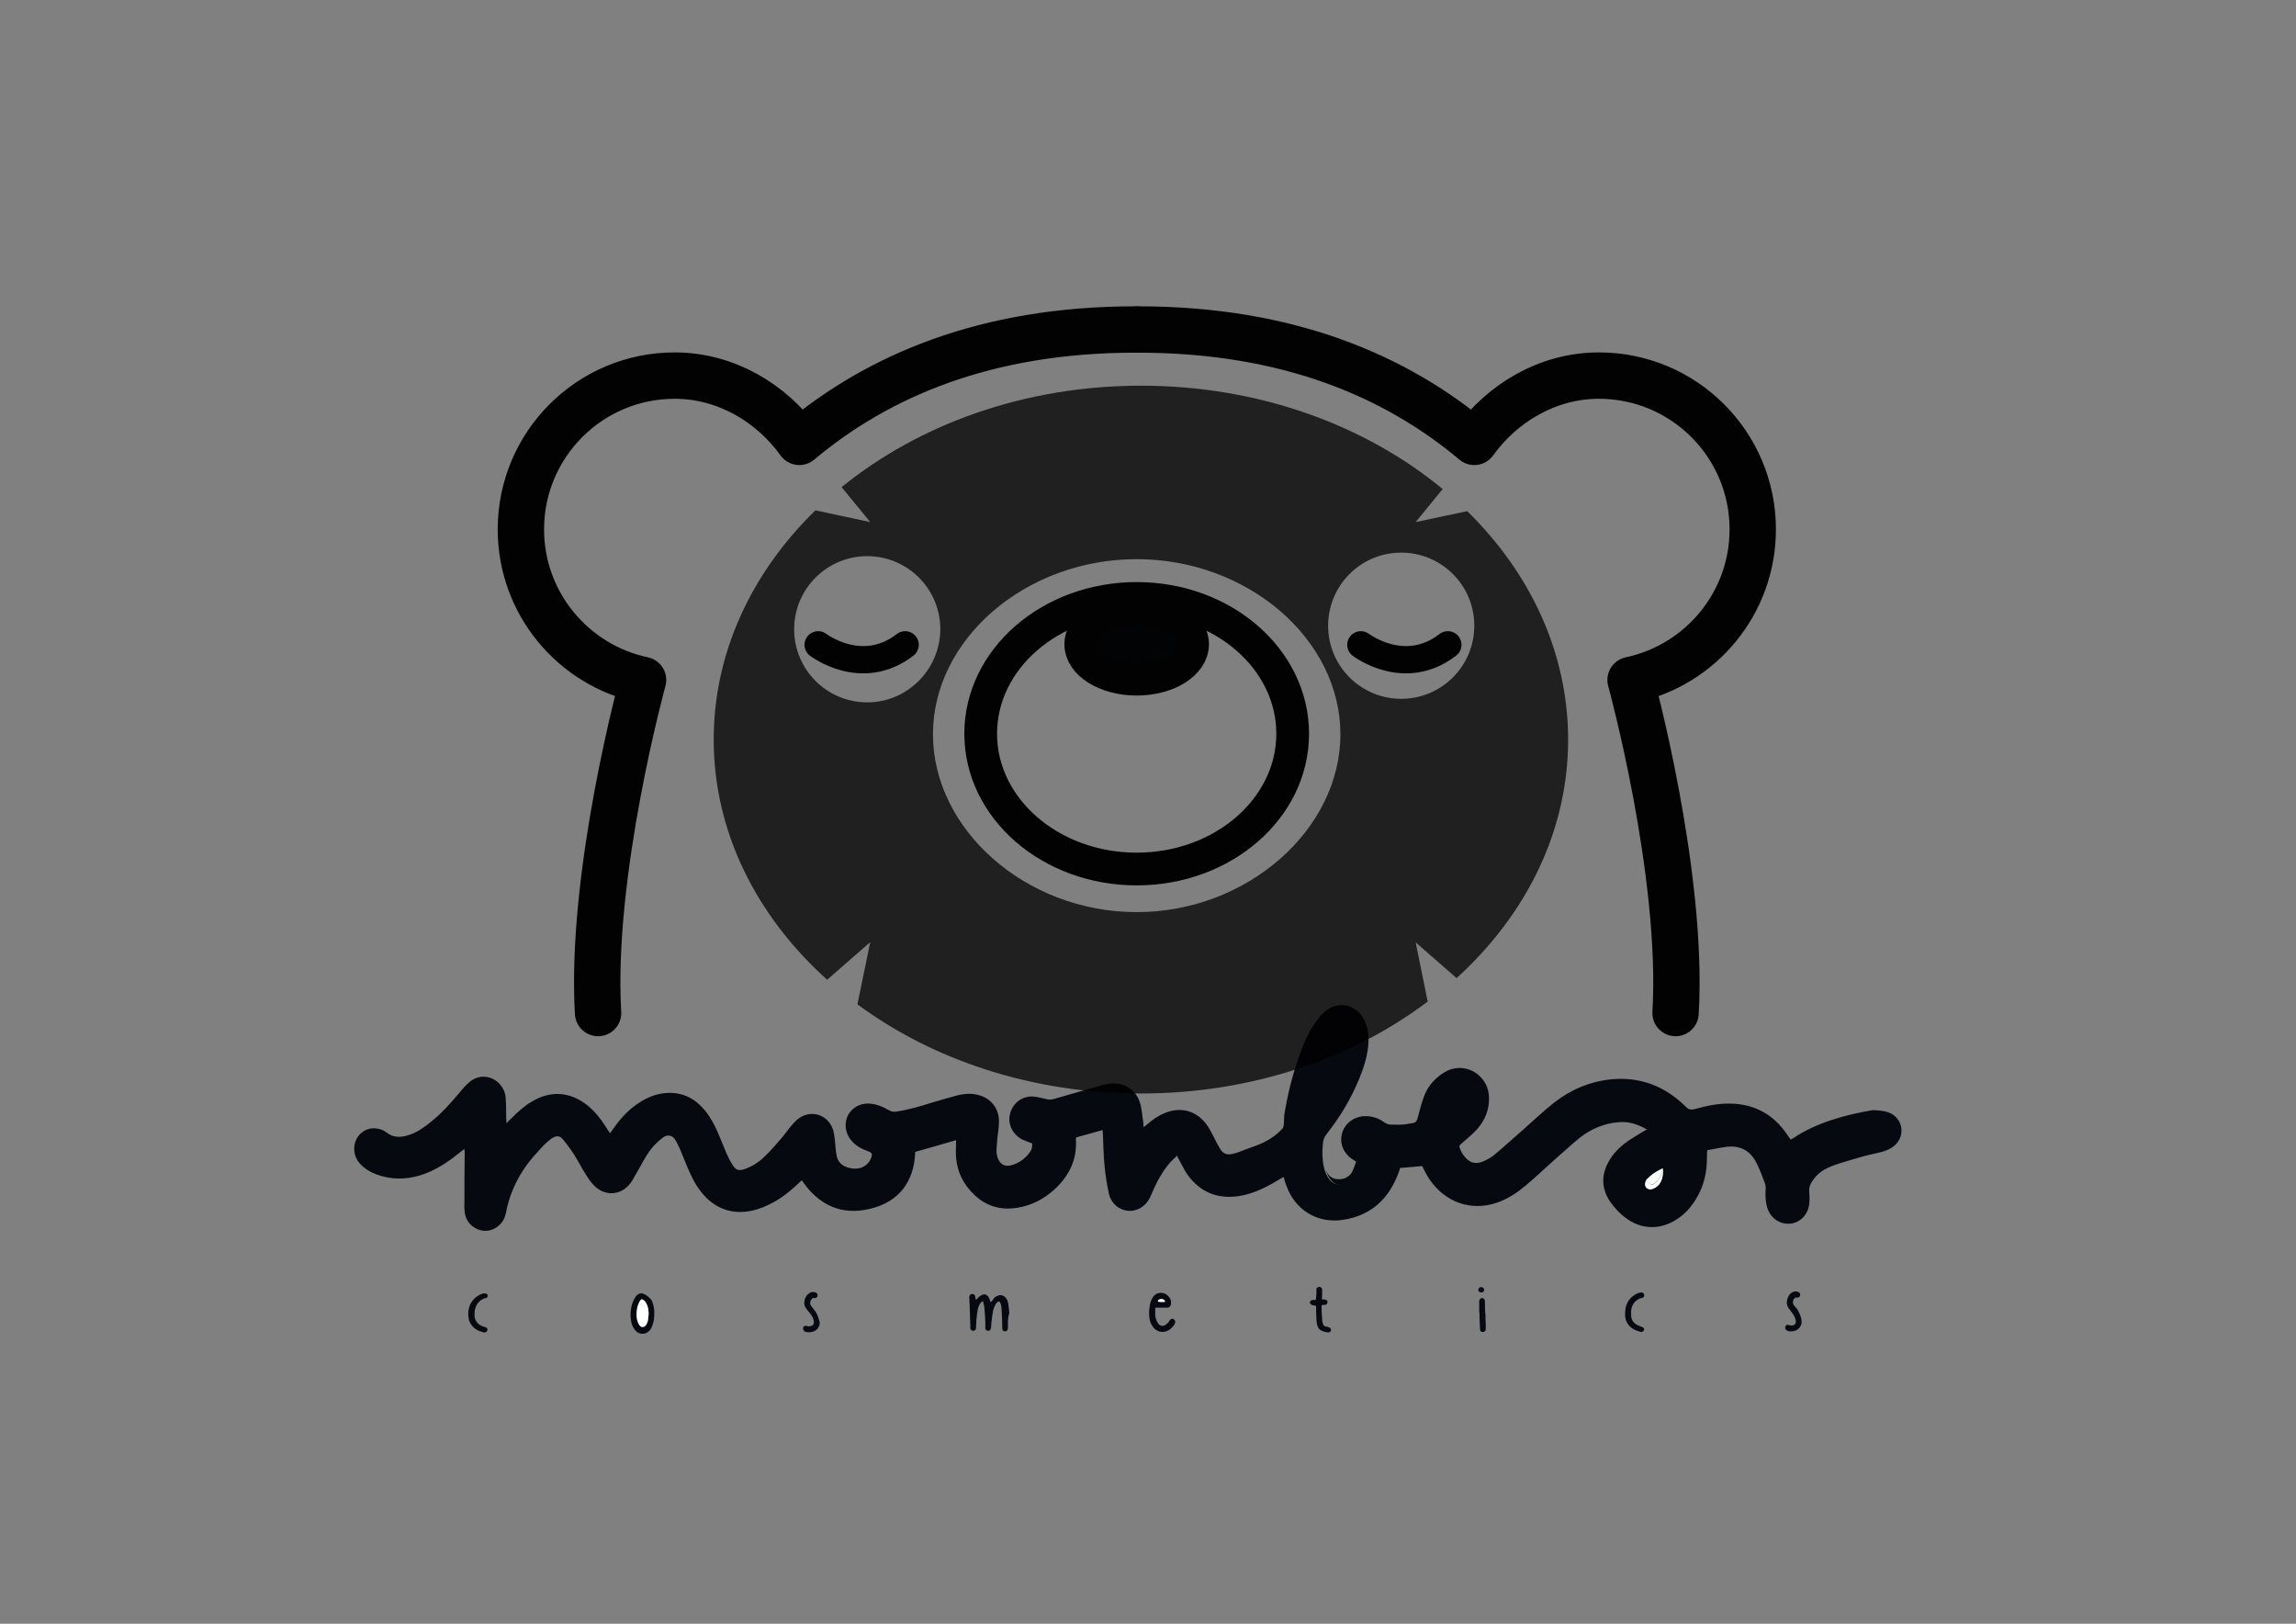
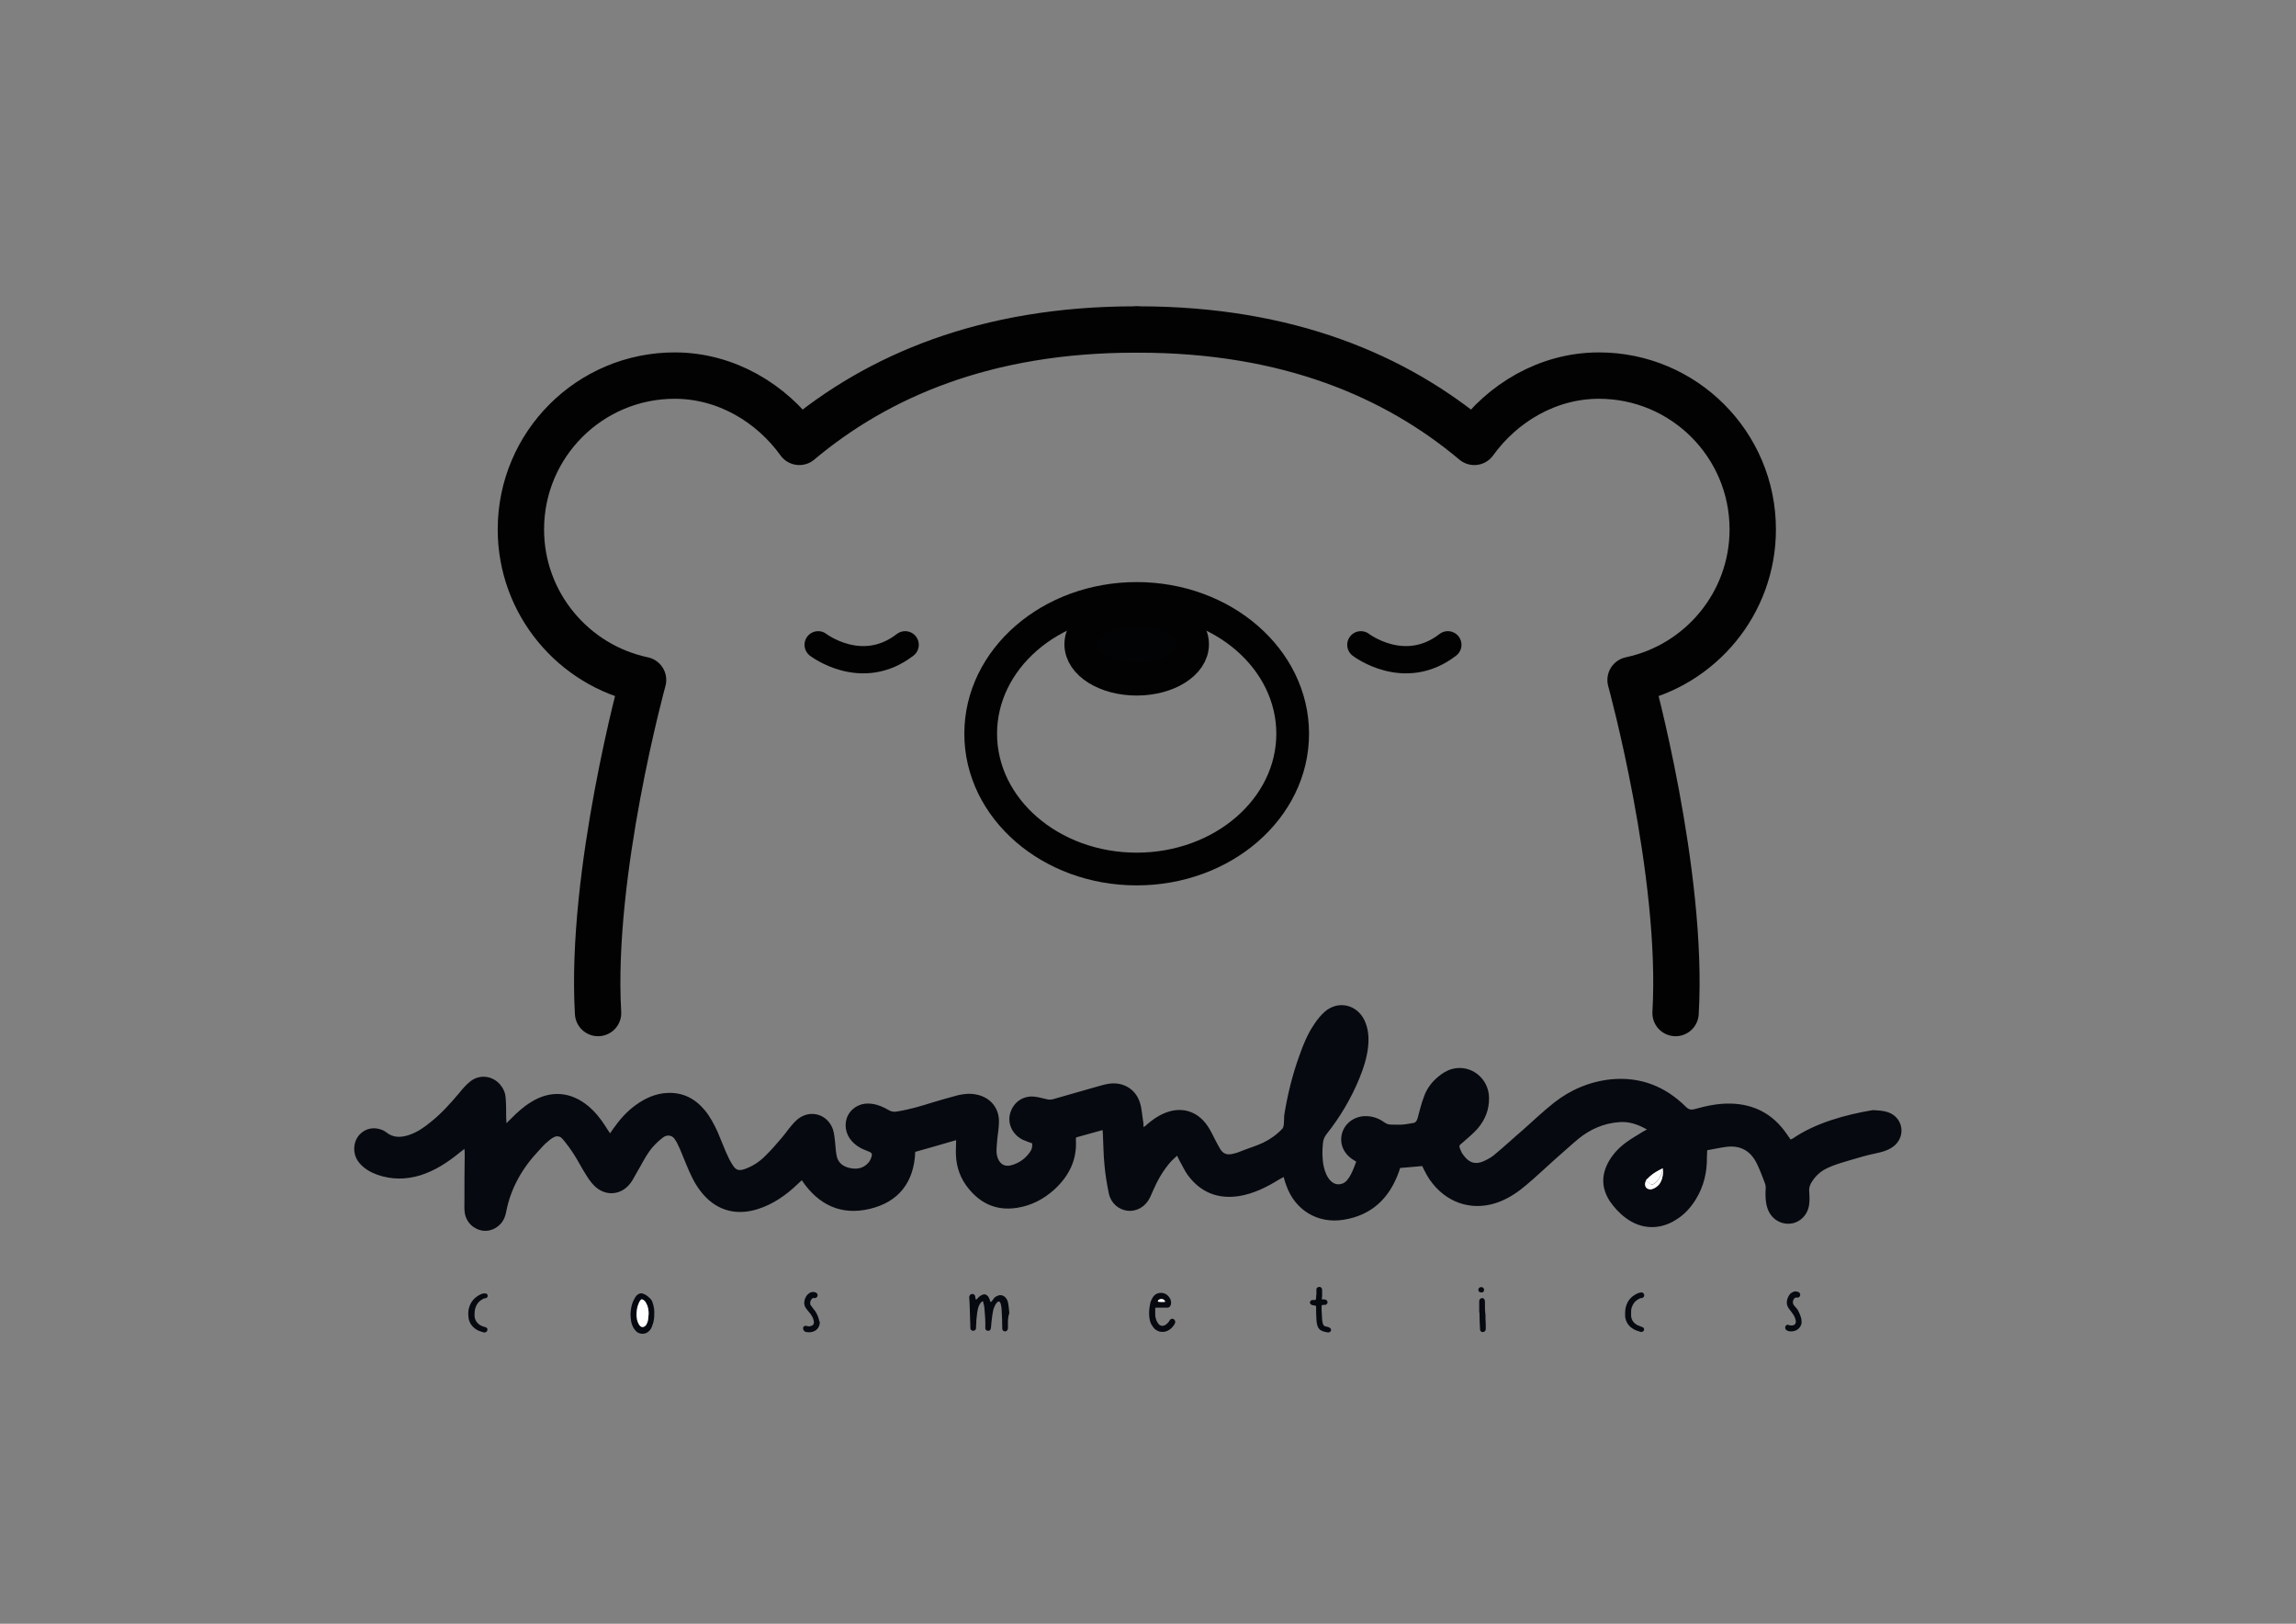
<svg xmlns="http://www.w3.org/2000/svg" version="1.1" id="Ebene_1" x="0px" y="0px" viewBox="0 0 841.9 595.3" style="enable-background:new 0 0 841.9 595.3;" xml:space="preserve">
  <rect x="0" y="0" width="841.9" height="595.3" fill="#808080" stroke="none" />
  <style type="text/css">
	.st0{fill:#06090F;}
	.st1{fill:#FFFFFF;}
	.st2{fill:none;stroke:#020203;stroke-width:12;stroke-linecap:round;stroke-linejoin:round;stroke-miterlimit:10;}
	.st3{fill:#020304;stroke:#020203;stroke-width:12;stroke-linecap:round;stroke-linejoin:round;stroke-miterlimit:10;}
	.st4{fill:none;stroke:#020203;stroke-width:17;stroke-linecap:round;stroke-linejoin:round;stroke-miterlimit:10;}
	.st5{fill:none;stroke:#020203;stroke-width:6;stroke-linecap:round;stroke-linejoin:round;stroke-miterlimit:10;}
	.st6{fill:none;stroke:#020203;stroke-width:10;stroke-linecap:round;stroke-miterlimit:10;}
	.st7{fill:none;stroke:#020203;stroke-width:2;stroke-linecap:round;stroke-miterlimit:10;}
	.st8{opacity:0.75;}
</style>
  <g>
    <g>
      <g id="XMLID_14_">
        <g>
          <path class="st0" d="M660.4,483.1c0.2,0.6,0.2,1.3,0.2,1.9c0,0.4-0.2,0.8-0.4,1.2c-0.6,1.1-1.6,1.7-2.9,1.9c-0.2,0-0.4,0-0.6,0      c-0.5,0-0.8,0-1.2-0.2c-0.5-0.2-0.8-0.5-0.9-1c0-0.1,0-0.3,0-0.4c0.2-0.7,0.7-1,1.4-0.7c0.6,0.2,1.2,0.2,1.7,0      c0.4-0.1,0.6-0.4,0.7-0.7c0.1-0.3,0.1-0.5,0.1-0.8c-0.1-0.6-0.3-1.1-0.5-1.6c-0.4-0.8-0.9-1.4-1.4-2.1c-0.2-0.3-0.5-0.6-0.7-0.9      c-0.5-0.8-0.8-1.6-0.7-2.5c0.1-1,0.5-1.9,1.1-2.7c0.2-0.3,0.6-0.5,0.9-0.7c0.8-0.5,1.5-0.4,2.3-0.1c0.4,0.2,0.7,0.7,0.6,1.1      c-0.1,0.5-0.3,0.8-0.8,0.9c-0.2,0.1-0.4,0-0.6,0c-0.2,0-0.4,0-0.6,0.2c-0.7,0.6-0.9,1.7-0.4,2.5c0.1,0.2,0.3,0.4,0.5,0.6      c0.3,0.4,0.7,0.8,1,1.2C659.6,481,660.1,482,660.4,483.1z" />
          <path class="st0" d="M602.9,474.9c0,0.4-0.2,0.7-0.6,0.9c-0.1,0.1-0.3,0.1-0.4,0.1c-0.4,0-0.8,0.2-1.1,0.4      c-1.3,0.7-2.1,1.8-2.5,3.1c-0.1,0.4-0.2,0.9-0.2,1.3c0,0.6,0,1.1,0,1.7c0.1,1.7,1.1,2.9,2.7,3.6c0.3,0.1,0.7,0.2,1,0.4      c0.2,0.1,0.4,0.1,0.6,0.2c0.6,0.4,0.6,1.1,0.1,1.5c-0.3,0.2-0.6,0.3-0.9,0.2c-1.9-0.5-3.6-1.3-4.7-2.9c-0.6-0.9-0.9-1.8-1-2.8      c0-0.4,0-0.8,0-1.2c0-0.9,0.1-1.8,0.4-2.7c0.6-1.9,1.8-3.3,3.7-4.3c0.4-0.2,0.8-0.4,1.3-0.5c0.3-0.1,0.7-0.1,1,0      C602.7,474.2,602.9,474.4,602.9,474.9z" />
          <path class="st0" d="M544.8,487.3c0,0.3-0.1,0.5-0.3,0.7c-0.4,0.5-1.2,0.5-1.6,0c-0.1-0.2-0.2-0.4-0.2-0.5c0-0.1,0-0.2,0-0.3      c-0.1-1.7-0.2-3.5-0.2-5.2c0-0.4,0-0.8-0.1-1.2c0,0,0,0,0,0c0-1.3,0-2.5,0-3.8c0-0.2,0.1-0.5,0.2-0.6c0.2-0.3,0.5-0.5,0.9-0.5      c0.4,0,0.6,0.2,0.8,0.5c0.1,0.2,0.2,0.4,0.2,0.6c0,0.3,0,0.6,0,0.9c0,1.4,0,2.8,0.2,4.2c0,0.4,0,0.9,0,1.3      c0,0.7,0.1,1.5,0.1,2.2C544.8,486.1,544.8,486.7,544.8,487.3z" />
          <path class="st0" d="M543.4,471.9c0.5,0.1,0.8,0.6,0.8,1c0,0.4-0.3,0.8-0.6,0.9c-0.5,0.1-1,0-1.3-0.3c-0.5-0.6-0.1-1.5,0.6-1.6      C543,471.9,543.2,471.9,543.4,471.9z" />
          <path class="st0" d="M487.6,486.8c0.7,0.4,0.6,1.3-0.1,1.6c-0.2,0.1-0.4,0.1-0.6,0.1c-0.8-0.1-1.6-0.3-2.4-0.7      c-0.5-0.2-0.8-0.6-1.1-1c-0.2-0.4-0.4-0.9-0.5-1.4c-0.1-0.6-0.2-1.3-0.2-1.9c0-0.7-0.1-1.4-0.1-2.1c0-0.5,0-1.7,0-2.2      c0-0.1,0-0.3-0.1-0.4c0,0-0.1-0.1-0.1-0.1c-0.1,0-0.3-0.1-0.5-0.1c-0.3,0-0.6-0.1-0.9-0.2c-0.6-0.2-1-1-0.3-1.6      c0.2-0.1,0.4-0.2,0.6-0.2c0.3,0,0.6,0,0.9,0c0.2,0,0.3-0.1,0.3-0.2c0-0.2,0.1-0.5,0.1-0.8c0-0.5,0-0.4,0.1-1.1c0-0.4,0-1,0-1.6      c0-0.2,0-0.4,0.1-0.6c0.2-0.3,0.6-0.5,1-0.5c0.4,0,0.7,0.2,0.9,0.6c0.1,0.2,0.1,0.5,0.1,0.7c0,0.6,0,1.2,0,1.8      c0,0.6,0,0.4-0.1,1c0,0.1,0,0.2,0,0.3c0,0.1,0.1,0.1,0.2,0.2c0.1,0,0.3,0,0.5,0c0.3,0,0.5,0,0.7,0.1c0.5,0.2,0.7,0.6,0.7,1      c-0.1,0.5-0.5,0.9-1,0.9c-0.1,0-0.3,0-0.5,0c-0.5,0-0.7,0.1-0.7,0.6c0,0.7,0,2.2,0.1,2.9c0,0.6,0.1,1.1,0.1,1.7      c0,0.5,0.1,1,0.2,1.4c0,0.1,0,0.2,0.1,0.3c0.1,0.5,0.4,0.9,1,1c0.3,0.1,0.6,0.1,0.9,0.2C487.2,486.6,487.4,486.7,487.6,486.8z" />
          <path class="st0" d="M430.9,484.4c0.1,0.3,0,0.6-0.1,0.8c-0.1,0.2-0.2,0.5-0.4,0.7c-0.4,0.6-1,1.2-1.6,1.6      c-1.2,0.8-2.5,1-3.9,0.6c-0.5-0.2-1-0.5-1.4-0.8c-0.6-0.6-1-1.2-1.4-1.9c-0.3-0.6-0.5-1.3-0.6-2c-0.2-1.3-0.2-2.6,0-4      c0.1-0.7,0.2-1.4,0.4-2.1c0.2-0.6,0.5-1.2,0.9-1.8c0.1-0.1,0.2-0.3,0.3-0.4c1.4-1.6,3.9-1.3,5-0.2c0.9,0.8,1.4,1.8,1.3,3      c0,0.3-0.1,0.6-0.3,0.9c-0.2,0.4-0.6,0.6-1,0.6c-0.3,0-0.6,0-0.9,0c-0.4,0-0.9,0-1.3,0c0,0,0,0,0,0c-0.6,0-1.3,0-2,0      c-0.1,0-0.3,0.1-0.3,0.3c0,0.1,0,0.2,0,0.2c0,0.1,0,0.2,0,0.3c0,0.6,0,1.2,0,1.8c0,0.7,0.2,1.4,0.4,2c0.2,0.5,0.5,1,0.8,1.4      c0.6,0.7,1.6,0.9,2.4,0.4c0.2-0.1,0.4-0.2,0.6-0.4c0.4-0.4,0.8-0.7,1-1.2c0.1-0.1,0.2-0.3,0.3-0.4c0.1-0.1,0.3-0.2,0.5-0.3      C430.4,483.4,430.8,483.9,430.9,484.4z M427.1,477.3c0.1,0,0.1-0.1,0.1-0.2c0,0,0-0.1,0-0.1c-0.6-1-1.8-1-2.5-0.2      c0,0.1-0.1,0.1-0.1,0.2c0,0.1,0,0.2,0.1,0.3c0.4,0,0.8,0,1.3,0.1C426.3,477.3,426.7,477.3,427.1,477.3z" />
          <path class="st1" d="M427.2,477.1c0,0.1,0,0.2-0.1,0.2c-0.4,0-0.8,0-1.1,0c-0.5,0-0.9,0-1.3-0.1c-0.1,0-0.2-0.2-0.1-0.3      c0-0.1,0.1-0.1,0.1-0.2C425.5,476,426.7,476.1,427.2,477.1C427.2,477,427.2,477.1,427.2,477.1z" />
          <path class="st0" d="M369.6,486.3c0,0.2,0,0.4,0,0.6c0,0.3-0.1,0.5-0.2,0.7c-0.2,0.3-0.4,0.5-0.8,0.5c-0.4,0-0.7-0.1-0.9-0.4      c-0.1-0.2-0.2-0.4-0.2-0.6c0-0.2,0-0.5,0-0.7c0-1.9-0.1-3.8-0.2-5.7c0-0.9-0.1-1.7-0.3-2.5c-0.1-0.3-0.2-0.5-0.3-0.8      c-0.2-0.2-0.5-0.3-0.7-0.2c-0.1,0.1-0.3,0.2-0.4,0.3c-0.3,0.3-0.5,0.6-0.7,1c-0.2,0.5-0.4,0.9-0.6,1.4c-0.2,0.9-0.4,1.8-0.5,2.8      c-0.2,1.3-0.3,2.5-0.4,3.8c0,0.3-0.1,0.6-0.2,0.9c-0.2,0.3-0.4,0.5-0.8,0.5c-0.6,0-1-0.3-1.1-0.8c0-0.2,0-0.4,0-0.6      c0-0.5,0-1,0-1.5c0-1.2-0.1-2.5-0.2-3.7c-0.1-1.1-0.1-2.1-0.4-3.2c-0.1-0.3-0.2-0.6-0.2-0.9c0-0.1-0.2-0.1-0.3-0.1      c-0.1,0.1-0.3,0.2-0.4,0.3c-0.4,0.4-0.6,0.8-0.8,1.2c-0.4,0.9-0.6,1.9-0.7,2.8c-0.1,0.9-0.2,1.8-0.3,2.7c0,0.6,0,1.3-0.1,2      c0,0.3,0,0.5,0,0.8c0,0.3-0.1,0.5-0.3,0.7c-0.4,0.4-1.1,0.4-1.5,0c-0.2-0.2-0.3-0.4-0.3-0.7c0-0.2,0-0.5,0-0.8      c-0.1-1.8-0.1-3.6-0.2-6.2c0-0.9-0.1-2.5-0.2-4.2c0-0.3,0,0.1,0-0.2c0-0.2,0.1-0.5,0.2-0.6c0.3-0.4,0.6-0.5,1-0.5      c0.2,0,0.4,0.1,0.6,0.2c0.2,0.2,0.4,0.5,0.4,0.8c0,0.5,0,0.2,0.1,0.6c0,0.1,0.1,0.3,0.1,0.4c0,0,0.1,0.1,0.2,0      c0.1-0.1,0.2-0.1,0.3-0.2c0.3-0.4,0.6-0.7,1-1c0.4-0.3,0.8-0.5,1.2-0.6c0.5-0.2,1,0,1.4,0.3c0.3,0.2,0.5,0.5,0.6,0.7      c0.3,0.5,0.5,1,0.6,1.5c0,0.1,0.1,0.2,0.1,0.2c0,0,0.1,0,0.2,0c0.1-0.1,0.2-0.2,0.3-0.3c0.3-0.4,0.6-0.8,0.9-1.2      c0.4-0.4,1-0.7,1.6-0.9c0.8-0.2,1.5,0,2.2,0.5c0.3,0.3,0.6,0.6,0.8,1c0.3,0.5,0.4,1,0.5,1.5c0.2,1.2,0.3,2.4,0.4,3.5      C369.5,483.2,369.6,484.8,369.6,486.3z" />
          <path class="st0" d="M300.6,484.8c0,0.7-0.2,1.4-0.6,2c-0.4,0.6-0.9,1-1.6,1.3c-0.8,0.3-1.5,0.4-2.4,0.3c-0.3,0-0.5-0.1-0.8-0.2      c-0.4-0.2-0.6-0.5-0.7-1c-0.1-0.4,0-0.7,0.3-0.9c0.2-0.2,0.5-0.3,0.9-0.2c0.1,0,0.3,0.1,0.4,0.1c0.6,0.2,1.2,0,1.8-0.3      c0.3-0.2,0.5-0.5,0.5-0.8c0.1-0.4,0-0.8-0.1-1.2c-0.2-0.8-0.6-1.5-1.1-2.2c-0.3-0.4-0.7-0.8-1-1.2c-0.3-0.4-0.6-0.8-0.9-1.2      c-0.4-0.8-0.5-1.6-0.3-2.5c0.1-0.6,0.4-1.2,0.7-1.7c0.3-0.4,0.7-0.8,1.2-1.1c0.5-0.3,1-0.4,1.6-0.3c0.2,0,0.5,0.1,0.7,0.2      c0.4,0.2,0.7,0.7,0.6,1.1c-0.1,0.5-0.4,0.8-0.9,0.9c-0.2,0-0.4,0-0.5,0c-0.3-0.1-0.5,0-0.7,0.3c-0.5,0.5-0.7,1.1-0.6,1.8      c0,0.3,0.1,0.5,0.3,0.7c0.2,0.3,0.4,0.5,0.6,0.8c0.6,0.7,1.2,1.5,1.6,2.4c0.3,0.6,0.5,1.2,0.7,1.9c0,0.2,0.1,0.4,0.1,0.6      C300.6,484.4,300.6,484.6,300.6,484.8z" />
          <path class="st0" d="M239.3,477.6c0.5,1.4,0.7,2.8,0.6,4.4c0,0.4,0,1-0.1,1.5c-0.1,1-0.4,2-0.8,3c-0.2,0.5-0.5,1-0.9,1.4      c-0.2,0.2-0.4,0.3-0.6,0.5c-1.1,0.8-2.8,0.8-4-0.1c-0.4-0.4-0.8-0.8-1.1-1.3c-0.5-0.8-0.8-1.7-1-2.7c-0.1-0.9-0.2-1.7-0.2-2.6      c0.1-1.5,0.3-3.1,0.9-4.5c0.3-0.7,0.7-1.4,1.1-2c0.3-0.4,0.6-0.6,1-0.8c0.5-0.3,1.1-0.3,1.6-0.1c0.9,0.3,1.6,0.8,2.2,1.4      C238.7,476.2,239.1,476.9,239.3,477.6z M237.8,482.3c0.1-1.1,0-2.1-0.3-3.1c-0.1-0.3-0.2-0.6-0.3-0.9c-0.1-0.4-0.4-0.8-0.6-1.1      c-0.2-0.3-0.6-0.5-0.9-0.7c-0.2-0.1-0.4-0.1-0.6,0.1c-0.4,0.4-0.6,0.9-0.8,1.3c-0.6,1.3-0.8,2.7-0.8,4.4c0,0.4,0.1,1,0.2,1.7      c0.1,0.5,0.3,1.1,0.6,1.5c0.1,0.2,0.3,0.5,0.5,0.7c0.4,0.5,1.1,0.5,1.7,0.1c0.3-0.2,0.5-0.5,0.6-0.7c0.2-0.4,0.4-0.8,0.5-1.2      C237.7,483.7,237.7,483,237.8,482.3z" />
          <path class="st1" d="M237.5,479.1c0.3,1,0.4,2.1,0.3,3.1c-0.1,0.7-0.1,1.4-0.3,2.1c-0.1,0.4-0.3,0.8-0.5,1.2      c-0.1,0.3-0.4,0.5-0.6,0.7c-0.5,0.4-1.2,0.4-1.7-0.1c-0.2-0.2-0.4-0.5-0.5-0.7c-0.3-0.5-0.4-1-0.6-1.5c-0.1-0.7-0.2-1.4-0.2-1.7      c0-1.7,0.2-3.1,0.8-4.4c0.2-0.5,0.4-0.9,0.8-1.3c0.2-0.2,0.4-0.2,0.6-0.1c0.4,0.2,0.7,0.4,0.9,0.7c0.3,0.4,0.5,0.7,0.6,1.1      C237.4,478.5,237.4,478.8,237.5,479.1z" />
          <path class="st0" d="M178.8,474.9c0.1,0.5-0.2,0.9-0.6,1c-0.1,0-0.3,0.1-0.4,0.1c-0.4,0-0.7,0.2-1,0.4c-1.4,0.8-2.2,2-2.6,3.5      c-0.2,0.9-0.2,1.8-0.2,2.7c0.2,1.6,1.1,2.8,2.6,3.5c0.4,0.2,0.8,0.3,1.2,0.4c0.2,0.1,0.4,0.1,0.5,0.2c0.4,0.2,0.5,0.6,0.4,1      c-0.1,0.4-0.4,0.7-0.9,0.8c-0.1,0-0.3,0-0.4,0c-0.9-0.3-1.8-0.5-2.6-1c-1.5-0.9-2.5-2.2-2.9-3.8c-0.1-0.6-0.2-1.3-0.2-1.9      c0-1,0.1-1.9,0.4-2.7c0.6-1.9,1.9-3.4,3.8-4.4c0.3-0.1,0.6-0.3,0.9-0.4c0.4-0.1,0.7-0.1,1.1-0.1      C178.4,474.2,178.8,474.5,178.8,474.9z" />
        </g>
      </g>
    </g>
    <g id="XMLID_13_">
      <g>
        <path class="st0" d="M692.4,407.8c5.1,1.8,6.5,8.1,2.6,11.9c-1.6,1.5-3.6,2.3-5.7,2.8c-2.7,0.6-5.4,1.2-8,2     c-3.6,1.1-9.3,2.5-12.5,4.4c-2,1.2-3.5,2.8-4.7,4.8c-0.5,1-0.8,1.9-0.7,3c0.1,1.5,0.2,3.1,0,4.7c-0.4,3.9-3.3,6.8-6.8,7.2     c-3.8,0.4-7.2-1.8-8.5-5.6c-0.7-2.1-0.8-4.3-0.7-6.5c0.1-0.9,0.1-1.8-0.2-2.6c-0.9-2.4-1.8-4.8-2.9-7.1     c-2.3-4.9-6.2-7.1-11.6-6.3c-2.2,0.3-4.4,0.8-6.7,1.2c0,0.9-0.1,1.5-0.1,2.2c0.1,5.7-1.1,11.1-4.2,16c-1.8,2.9-4.1,5.4-7,7.2     c-6,3.9-12.9,3.7-18.6-0.6c-2.3-1.7-4.2-3.8-5.8-6.1c-3.1-4.8-3.2-9.6-0.4-14.6c1.6-2.8,3.8-5.1,6.4-7c1.9-1.4,3.9-2.5,5.8-3.7     c0.5-0.3,1-0.6,1.8-1c-3.3-1.9-6.6-3-10.2-2.7c-5.6,0.4-10.6,2.6-14.9,6.1c-3,2.5-5.8,5.1-8.8,7.7c-3.5,3.1-6.8,6.3-10.4,9.3     c-2.8,2.4-5.9,4.5-9.3,5.9c-9.2,3.8-18.8,1.3-25-6.5c-0.8-1-1.5-2-2.1-3.1c-0.6-1.1-1.2-2.2-1.7-3.3c-2.6,0.2-5.2,0.5-8.1,0.7     c-0.2,0.5-0.3,1.1-0.6,1.8c-3.5,9.5-10,15.6-20.2,17.2c-9.4,1.5-17.7-3.5-20.9-12.5c-0.4-1-0.7-2-1-3.2c-0.7,0.4-1.2,0.7-1.8,1     c-4.5,2.8-9.2,5.1-14.5,6c-7.8,1.2-14.1-1.3-18.8-7.6c-1.2-1.6-2-3.5-3-5.2c-0.3-0.6-0.6-1.2-1-2c-0.8,0.8-1.5,1.4-2.1,2     c-2.9,3.2-5,6.9-6.7,10.8c-0.4,0.9-0.8,1.9-1.2,2.7c-1.7,3.3-4.8,5-8.1,4.7c-3.3-0.4-6.1-2.7-6.9-6.3c-0.7-3.4-1.3-6.9-1.6-10.4     c-0.4-3.9-0.4-7.8-0.6-11.6c0-0.4-0.1-0.7-0.1-1.3c-3.3,0.9-6.5,1.8-9.7,2.7c0,0.3-0.1,0.5-0.1,0.7c0.5,7.5-2.5,13.5-8,18.5     c-3.9,3.5-8.4,5.8-13.5,6.6c-8,1.3-14.2-1.9-18.8-8.3c-2.7-3.8-3.8-8.1-3.7-12.8c0-1.2,0.1-2.4,0.1-3.7c-5.1,1.5-10,2.9-15,4.3     c-0.4,11-6,18.4-16.7,20.9c-10.4,2.5-18.8-1.4-24.9-10.5c-0.5,0.5-1,0.9-1.5,1.4c-4.3,4.1-9,7.4-14.7,9.2     c-8.3,2.6-15.7,0.3-21-6.7c-2.3-3-3.8-6.4-5.2-9.8c-0.8-1.9-1.5-3.7-2.3-5.6c-0.4-0.9-0.8-1.7-1.2-2.5c-0.1-0.1-0.1-0.2-0.2-0.3     c-1.5-2.6-2.6-3-4.9-1.3c-0.1,0-0.1,0.1-0.1,0.1c-0.1,0.1-0.2,0.2-0.4,0.3c-1.6,1.3-3.2,2.9-4.4,4.6c-1.7,2.4-3,5.1-4.5,7.6     c-0.8,1.3-1.4,2.7-2.3,3.9c-3.4,4.7-9.4,5.2-13.5,1c-1.2-1.2-2.2-2.7-3.1-4.2c-1.5-2.3-2.7-4.8-4.2-7.1c-1.2-1.9-2.6-3.8-4.1-5.6     c-0.1-0.1-0.1-0.1-0.2-0.2c-1.1-1.2-1.9-1.4-3.2-0.5c-0.4,0.1-0.8,0.3-1.1,0.5c-1.7,1.3-2.8,2.6-4.2,4.2     c-6.1,6.4-10.4,13.8-12.1,22.6c-0.1,0.7-0.4,1.5-0.6,2.1c-1.3,3.2-4.6,5.2-7.9,4.8c-3.5-0.5-6.2-3.1-6.7-6.7     c-0.2-1.5-0.1-3.1-0.1-4.7c0-5.5,0-10.9,0.1-16.4c0-0.6,0-1.2-0.1-2.2c-0.8,0.6-1.3,1-1.8,1.4c-4.4,3.6-9,6.6-14.4,8.3     c-5.3,1.6-10.5,1.6-15.7-0.2c-2.5-0.9-4.8-2.2-6.6-4.3c-2.1-2.4-2.5-6-1.1-8.8c1.4-2.7,4.3-4.3,7.3-3.9c1.3,0.2,2.6,0.6,3.6,1.4     c2.6,2.1,5.4,2,8.4,1c3-1,5.6-2.8,8-4.8c3.9-3.1,7.2-6.8,10.4-10.6c1.2-1.5,2.5-3,4-4.2c3.4-2.7,8-2.2,10.9,1     c1.2,1.4,2,3.1,2.1,4.9c0.2,2.3,0.2,4.6,0.2,7c0,0.7,0.1,1.3,0.1,2.4c0.8-0.8,1.2-1.2,1.7-1.7c2.3-2.3,4.6-4.4,7.4-6.1     c7.1-4.4,14.5-3.8,20.9,1.5c2.5,2.1,4.6,4.7,6.3,7.4c0.5,0.8,1,1.6,1.7,2.6c0.4-0.6,0.8-1.1,1.1-1.6c2.4-3.4,5.1-6.5,8.5-8.9     c3.4-2.4,7.1-4.1,11.3-4.3c5.7-0.3,10.2,2,13.8,6.3c2,2.4,3.4,5.1,4.7,7.9c1.1,2.5,2,5,3.1,7.5c0.7,1.6,1.5,3.3,2.5,4.8     c1.2,1.9,2.3,2.1,4.4,1.4c2.8-1,5.3-2.6,7.4-4.7c2.2-2.1,4.2-4.5,6.2-6.8c1.2-1.4,2.2-2.9,3.4-4.3c0.7-0.9,1.5-1.7,2.3-2.4     c4.6-3.8,11-2,13,3.6c0.5,1.5,0.6,3,0.8,4.6c0.2,1.5,0.2,3.1,0.5,4.7c0.4,2.8,2.2,4.3,4.8,4.9c2.7,0.6,5.1,0.2,7-2     c0.4-0.5,0.7-1,0.9-1.6c0.6-1.6,0.4-2-1.3-2.6c-2.2-0.8-4.2-1.9-5.8-3.7c-2.4-2.7-2.9-6.5-1.3-9.5c1.7-3.1,5.1-4.7,8.8-4.1     c2.2,0.3,4.2,1.2,6.1,2.3c1,0.6,1.9,0.7,3,0.5c4.5-0.7,8.9-2,13.3-3.4c3.1-0.9,6.1-1.8,9.2-2.6c2.2-0.5,4.4-0.7,6.7-0.2     c5,1,8.3,4.9,8.2,10c0,2.1-0.4,4.1-0.6,6.2c-0.1,1.5-0.3,3-0.3,4.5c0,0.9,0.2,1.9,0.5,2.7c1,2.4,2.8,3.2,5.3,2.4     c2.6-0.8,4.7-2.3,6.3-4.5c0.9-1.2,1-1.8,1-3.4c-1.3-0.5-2.5-0.9-3.6-1.4c-3.6-1.9-5.4-5.6-4.6-9.2c0.9-3.8,3.9-6.5,7.9-6.6     c1.6,0,3.2,0.4,4.8,0.8c1.1,0.3,2,0.5,3.1,0.2c5.4-1.5,10.7-3.1,16.1-4.6c1.5-0.4,3-0.9,4.6-1.1c5.2-0.7,9.7,2.1,11.2,7     c0.7,2.2,0.8,4.7,1.2,7c0.1,0.5,0.1,1.1,0.1,1.9c0.5-0.3,0.9-0.5,1.1-0.8c2-1.7,4-3.2,6.4-4.2c6.2-2.7,12.2-1,16,4.6     c1.1,1.6,1.9,3.4,2.8,5.1c0.6,1.1,1.1,2.2,1.8,3.3c1,1.7,2.4,2.3,4.3,1.9c1-0.2,2.1-0.5,3-0.9c5.9-2.4,11.3-3.3,15.6-8     c0.6-0.6,0.5-4.2,0.6-5.2c0,0,0-0.1,0-0.1c1.2-7.5,3-14.9,5.6-22c1.4-4,3-7.9,5.4-11.4c1.1-1.7,2.5-3.4,4-4.7     c4.9-4.1,11.6-2.5,14.4,3.2c1.4,3,1.7,6.1,1.4,9.4c-0.4,4.2-1.7,8.2-3.3,12.1c-3,7.3-7,14-11.9,20.2c-0.8,1-1.3,2.1-1.4,3.4     c-0.3,2.9-0.3,5.8,0.3,8.6c0.8,3.8,3.2,7.6,6.9,6.2c2.5-0.9,4-5.4,5-8c-0.5-0.3-0.9-0.6-1.4-0.9c-3.3-2.2-4.8-5.8-3.8-9.5     c1-3.6,4.3-6.1,8.2-6.3c2.7-0.1,5.1,0.7,7.2,2.2c0.8,0.6,1.6,0.9,2.6,0.9c1.4,0,2.8,0.1,4.1,0c1.4-0.1,2.7-0.4,4.1-0.6     c0.9-0.2,1.2-0.8,1.5-1.7c0.7-2.7,1.4-5.5,2.4-8.1c1-2.8,2.8-5.2,5.1-7.1c1.5-1.3,3.3-2.4,5.2-2.9c6.8-1.8,13.4,3.4,13.5,10.5     c0.1,4.4-1.4,8.1-4.2,11.4c-1.7,1.9-3.7,3.5-5.6,5.2c-1.2,1-1.3,1-0.7,2.5c0.3,0.8,0.7,1.5,1.2,2.1c2,2.8,4.5,3.5,7.6,2     c1.5-0.7,2.9-1.5,4.1-2.6c3.5-2.9,6.8-6,10.2-8.9c3.7-3.3,7.3-6.7,11.2-9.8c6.1-4.8,13.2-7.8,21-8.6c10.6-1,19.7,2.5,27.3,10     c1.1,1.1,1.9,1.3,3.4,0.9c4.3-1.2,8.6-2.1,13.1-2c8.8,0.2,15.7,4,20.6,11.2c0.5,0.7,0.9,1.3,1.4,2c0.3-0.2,0.5-0.3,0.8-0.4     c8.2-5.7,19.6-8.8,29.3-10.4C688.9,407.1,690.7,407.2,692.4,407.8z M607.6,434.9c1.9-1.4,2.3-4.5,2.2-6.6     c-1.1,0.5-2.2,1.1-3.2,1.8c-1.2,0.7-2.2,1.6-3,2.6c-0.7,1.4-0.2,2.5,0.2,2.8C604.9,436.3,606.1,436.1,607.6,434.9z" />
        <path class="st1" d="M609.8,428.4c0.2,2.1-0.3,5.2-2.2,6.6c-1.5,1.1-2.7,1.4-3.8,0.6c-0.4-0.3-1-1.4-0.2-2.8     c0.5,0.5,0.9,0.8,1.3,1.1c0.5,0.5,1.1,0.6,1.7,0.1C608.4,432.6,609.4,430.7,609.8,428.4z" />
        <path class="st1" d="M606.5,430.1c1-0.7,2.1-1.2,3.2-1.8c-0.4,2.3-1.3,4.2-3.2,5.6c-0.6,0.4-1.2,0.4-1.7-0.1     c-0.4-0.3-0.8-0.6-1.3-1.1C604.5,431.7,605.5,430.8,606.5,430.1z" />
        <path class="st1" d="M603.6,432.8c0.8-1,1.8-1.9,3-2.6C605.5,430.8,604.5,431.7,603.6,432.8z" />
-         <path class="st0" d="M497.8,426.1c-1,2.6-2.5,7.1-5,8c-3.7,1.3-6.1-2.4-6.9-6.2c0.8,3.8,3.5,5,6.9,4.2     C495.3,431.2,496.9,428.7,497.8,426.1z" />
        <path class="st0" d="M471.5,409.1c-0.1,1,0,4.6-0.6,5.2c-4.3,4.6-9.8,5.5-15.6,8c5.9-2.4,10.8-4,15.1-8.7     C470.9,413,471.3,410.1,471.5,409.1z" />
        <path class="st0" d="M243.1,416.9c2.3-1.7,3.4-1.3,4.9,1.3C246.5,415.8,244.4,416.1,243.1,416.9z" />
        <path class="st0" d="M243,417c-0.1,0.1-0.2,0.2-0.4,0.3C242.7,417.2,242.9,417.1,243,417z" />
        <path class="st0" d="M203.2,416.7c1.3-0.8,2.1-0.7,3.2,0.5C205.7,416.6,204.3,416.5,203.2,416.7z" />
        <path class="st0" d="M203.2,416.7c-0.2,0.1-0.4,0.2-0.6,0.4c-1.7,1.3-3.3,2.7-4.8,4.2c1.5-1.5,2.6-2.9,4.2-4.2     C202.4,417,202.8,416.8,203.2,416.7z" />
      </g>
    </g>
  </g>
  <g>
    <ellipse class="st2" cx="416.8" cy="269" rx="57.2" ry="49.6" />
    <ellipse class="st3" cx="416.8" cy="236.2" rx="20.5" ry="12.8" />
  </g>
  <g>
    <path class="st4" d="M416.3,120.8c-54.9,0-94.5,17.1-123.2,41.2c-10.2-14.2-26.9-24.3-45.7-24.3c-31.1,0-56.4,25.2-56.4,56.4   c0,27.1,19.2,49.8,44.8,55.2c0,0-19.5,70.8-16.5,122.1" />
    <path class="st4" d="M417.4,120.8c54.9,0,94.5,17.1,123.2,41.2c10.2-14.2,26.9-24.3,45.7-24.3c31.1,0,56.4,25.2,56.4,56.4   c0,27.1-19.2,49.8-44.8,55.2c0,0,19.5,70.8,16.5,122.1" />
  </g>
-   <path class="st5" d="M290.9,236.4" />
  <path class="st6" d="M300,236.4c0,0,16,12.3,31.9,0" />
  <path class="st6" d="M499,236.4c0,0,16,12.3,31.9,0" />
  <path class="st7" d="M332.2,229.3" />
  <path class="st7" d="M307.4,229.3" />
-   <path class="st8" d="M519.1,345.5l15,13.1c25.4-23.1,40.9-53.7,40.9-87.4c0-31.9-13.9-61.2-37-83.8l-18.9,4l9.9-12.1  c-28.3-23.4-67.4-37.9-110.6-37.9c-42.8,0-81.5,14.2-109.8,37.2l10.5,12.8l-20.1-4.3c-23.2,22.6-37.3,52-37.3,84  c0,34,15.8,64.9,41.6,88.1l15.8-13.8l-4.7,22.8c27.6,20.4,64,32.7,103.9,32.7c40.5,0,77.4-12.7,105.2-33.7L519.1,345.5z M318,257.5  c-14.8,0-26.8-12-26.8-26.8c0-14.8,12-26.8,26.8-26.8c14.8,0,26.8,12,26.8,26.8C344.7,245.5,332.7,257.5,318,257.5z M416.8,334.4  c-40.7,0-74.7-30.3-74.7-65.2c0-34.9,34-64.2,74.7-64.2c40.7,0,74.7,29.3,74.7,64.2S457.4,334.4,416.8,334.4z M487,229.4  c0-14.8,12-26.8,26.8-26.8c14.8,0,26.8,12,26.8,26.8c0,14.8-12,26.8-26.8,26.8C499,256.2,487,244.2,487,229.4z" />
</svg>